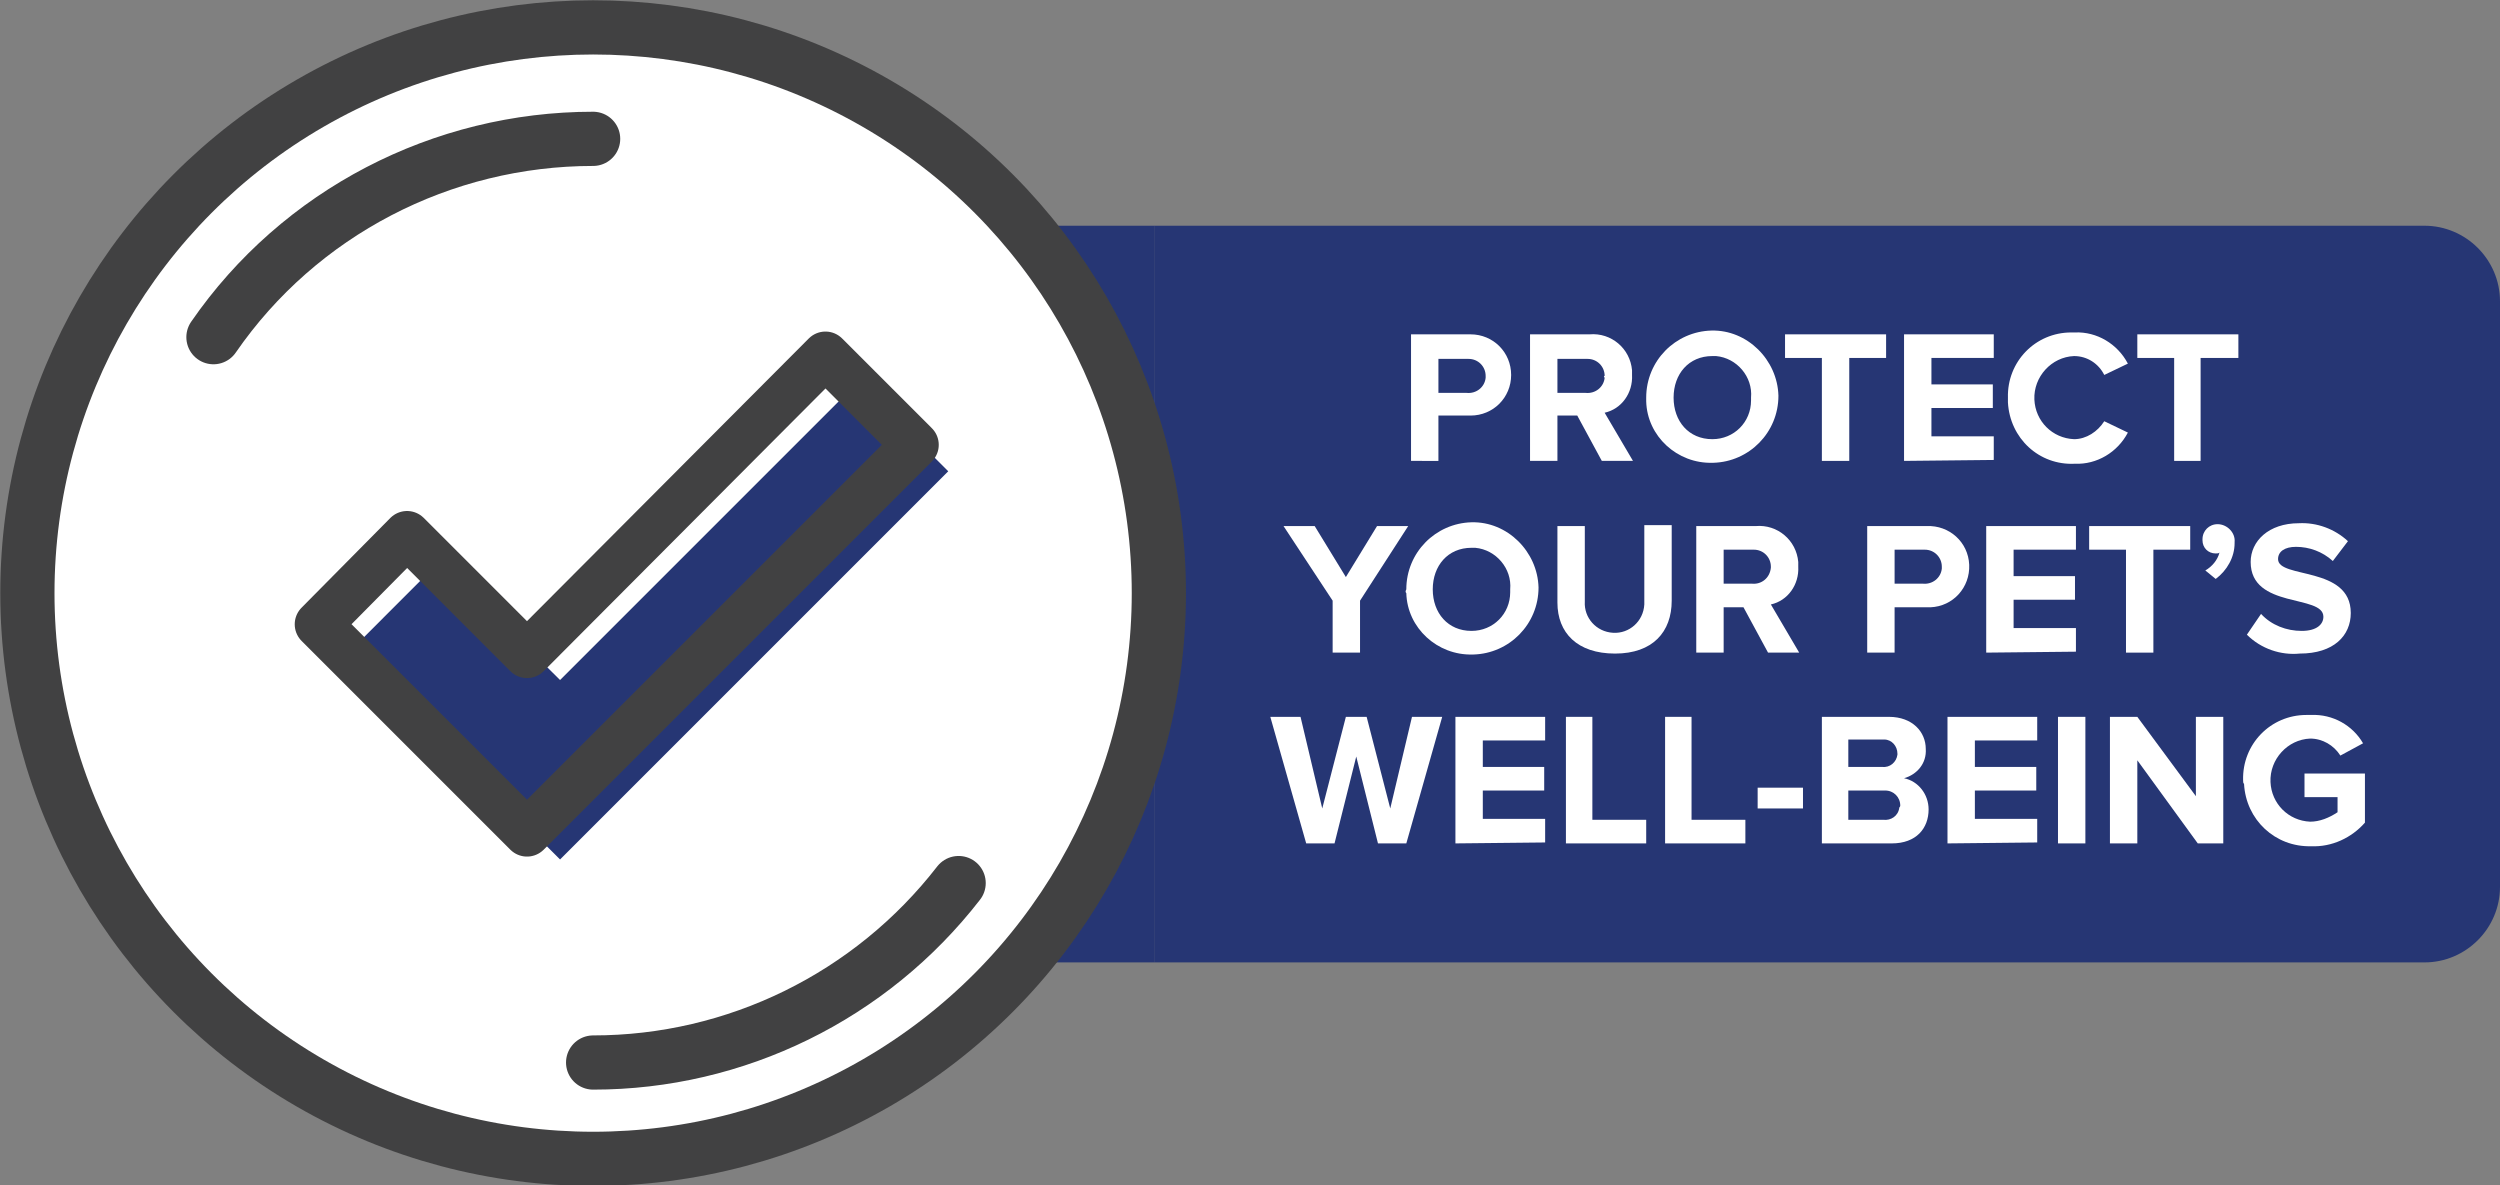
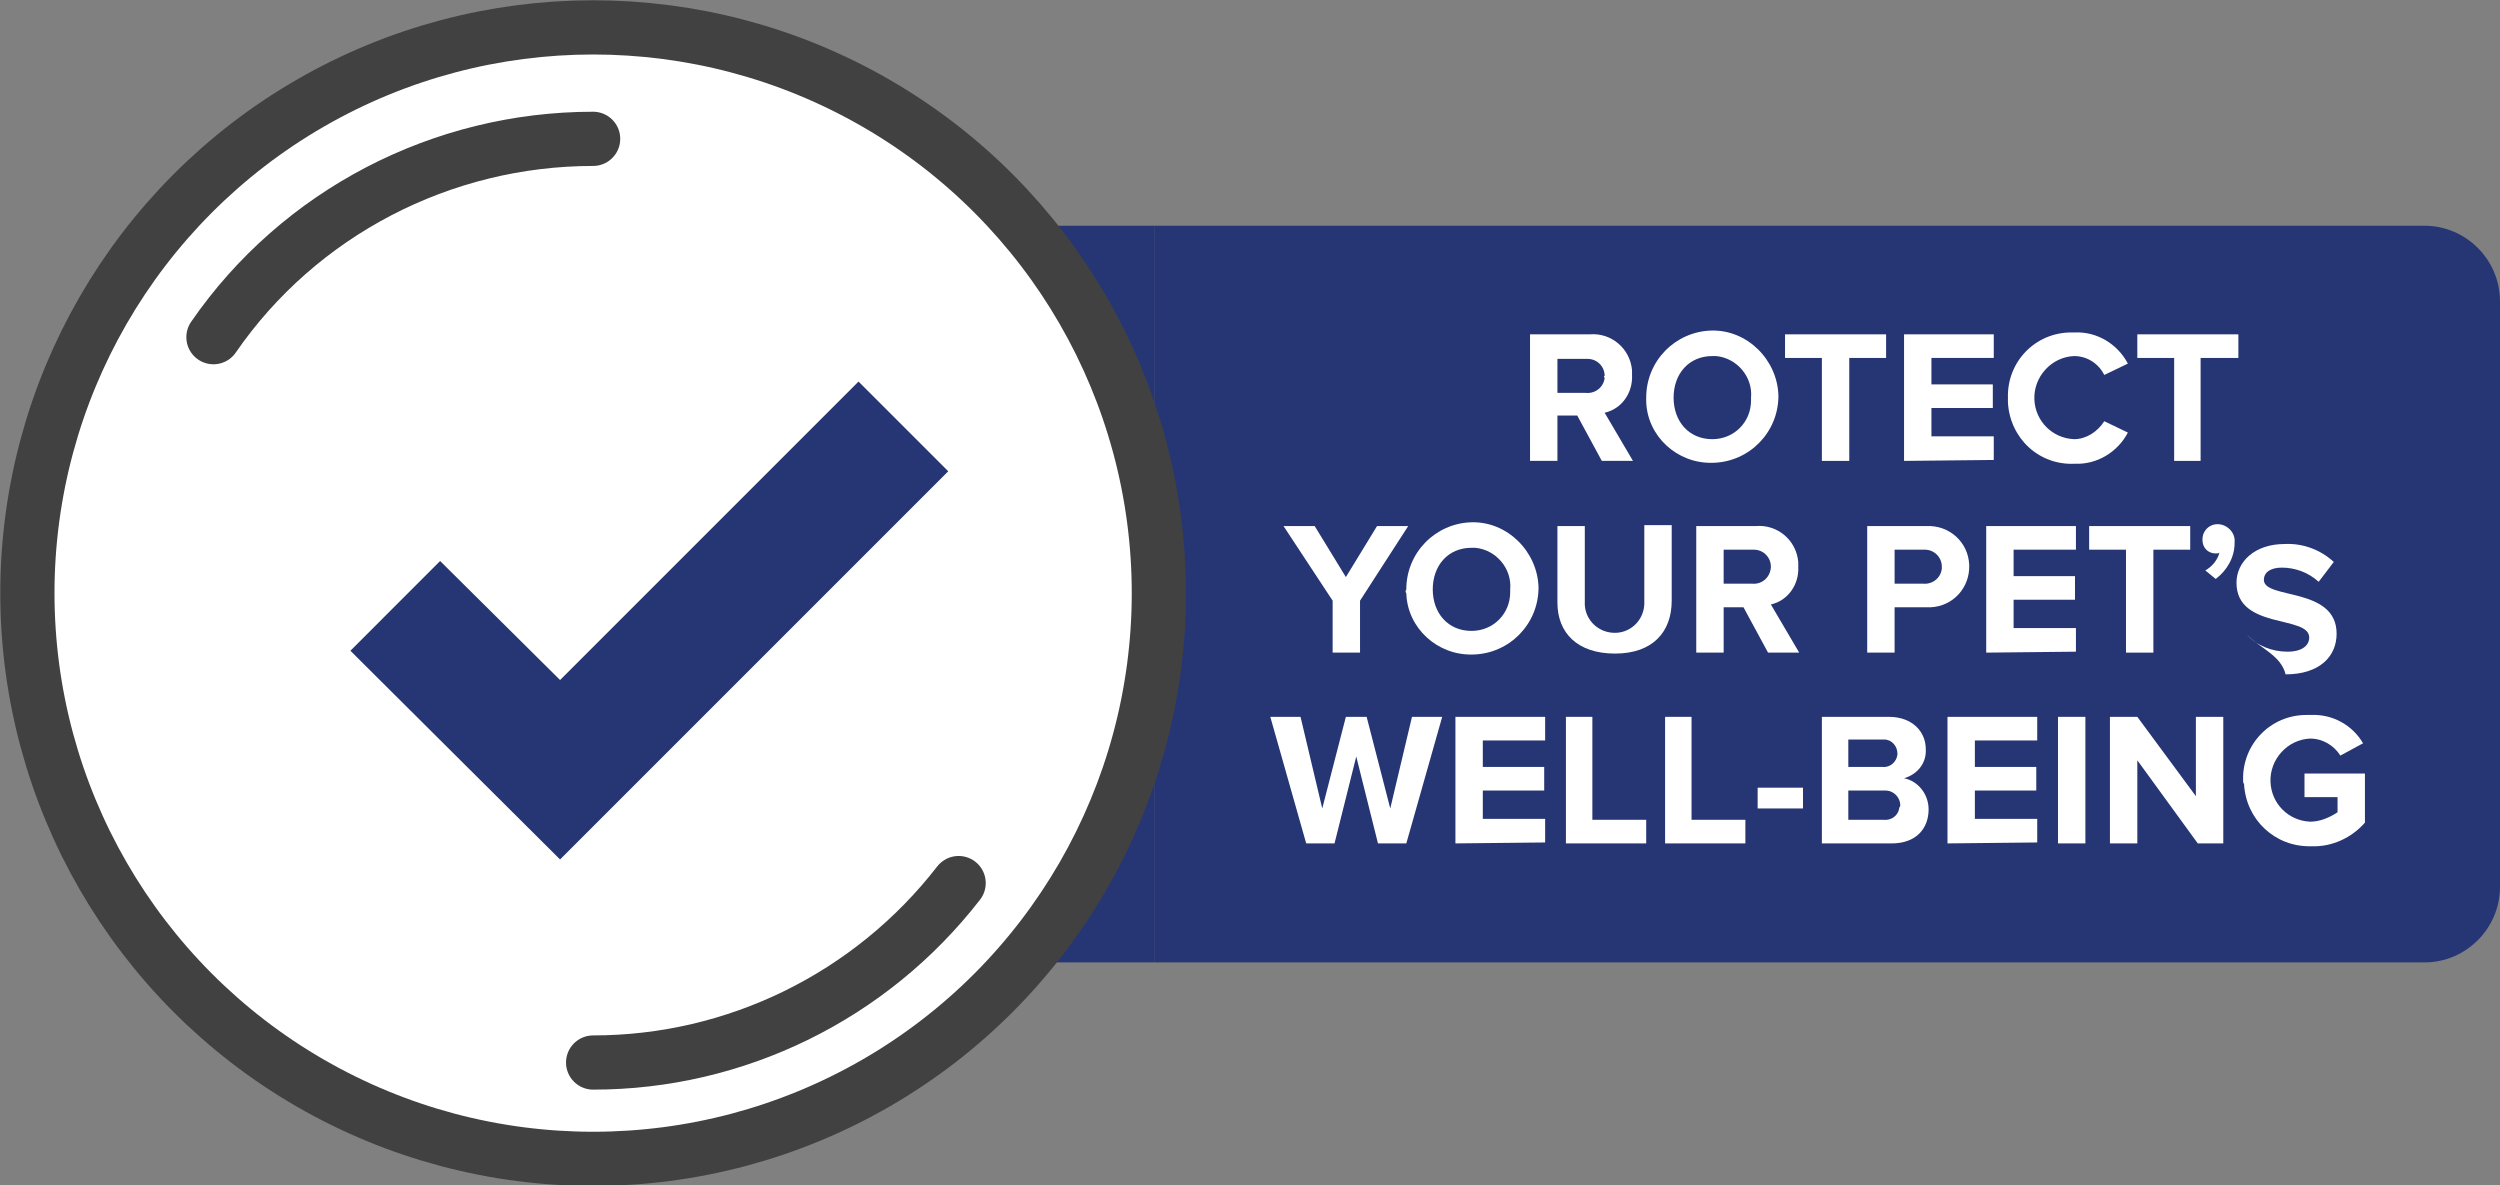
<svg xmlns="http://www.w3.org/2000/svg" version="1.1" id="Layer_1" x="0px" y="0px" viewBox="0 0 264.7 125.5" style="enable-background:new 0 0 264.7 125.5;" xml:space="preserve">
  <rect x="0" y="0" width="264.7" height="125.5" fill="#808080" stroke="none" />
  <style type="text/css">
	.st0{fill:#263674;}
	.st1{fill:#FFFFFF;}
	.st2{fill:#FFFFFF;stroke:#414142;stroke-width:5.74;stroke-linecap:round;stroke-linejoin:round;}
	.st3{fill:none;stroke:#414142;stroke-width:4.99;stroke-linecap:round;stroke-linejoin:round;}
	.st4{fill:none;stroke:#414142;stroke-width:5.74;stroke-linecap:round;stroke-linejoin:round;}
</style>
  <path class="st0" d="M122.2,23.9h134.5c4.4,0,8,3.6,8,8v62c0,4.4-3.6,8-8,8H122.2l0,0V23.9L122.2,23.9L122.2,23.9z" />
-   <path class="st1" d="M149.4,48.8V35.4h6.3c2.4,0,4.3,1.9,4.3,4.3c0,2.4-1.9,4.3-4.3,4.3h-3.4v4.8H149.4z M157.3,39.8  c0-1-0.8-1.8-1.8-1.8c-0.1,0-0.1,0-0.2,0h-3v3.6h3c1,0.1,1.9-0.6,2-1.6C157.3,39.9,157.3,39.8,157.3,39.8z" />
  <path class="st1" d="M169.6,48.8l-2.6-4.8h-2.1v4.8H162V35.4h6.3c2.3-0.2,4.3,1.5,4.5,3.8c0,0.2,0,0.3,0,0.5c0.1,1.9-1.1,3.6-2.9,4  l3,5.1L169.6,48.8z M169.9,39.8c0-1-0.8-1.8-1.8-1.8c-0.1,0-0.1,0-0.2,0h-3v3.6h3c1,0.1,1.9-0.6,2-1.6  C169.8,39.9,169.8,39.8,169.9,39.8z" />
  <path class="st1" d="M174.3,42.1c0-3.9,3.1-7,6.9-7.1s7,3.1,7.1,6.9c0,3.9-3.1,7-6.9,7.1c0,0,0,0-0.1,0c-3.7,0.1-6.9-2.8-7-6.5  C174.3,42.5,174.3,42.3,174.3,42.1z M185.4,42.1c0.2-2.2-1.5-4.2-3.7-4.4c-0.1,0-0.2,0-0.4,0c-2.5,0-4.1,1.9-4.1,4.4  s1.6,4.4,4.1,4.4c2.3,0,4.1-1.8,4.1-4.1C185.4,42.4,185.4,42.3,185.4,42.1L185.4,42.1z" />
  <path class="st1" d="M192.9,48.8V37.9H189v-2.5h10.7v2.5h-3.9v10.9H192.9z" />
  <path class="st1" d="M201.6,48.8V35.4h9.5v2.5h-6.6v2.8h6.5v2.5h-6.5v3h6.6v2.5L201.6,48.8z" />
  <path class="st1" d="M212.6,42.1c-0.1-3.8,2.9-6.9,6.7-6.9c0.1,0,0.3,0,0.4,0c2.3-0.1,4.5,1.2,5.6,3.3l-2.5,1.2  c-0.6-1.2-1.8-2-3.2-2c-2.4,0.1-4.3,2.2-4.2,4.6c0.1,2.3,1.9,4.1,4.2,4.2c1.3,0,2.5-0.8,3.2-1.9l2.5,1.2c-1.1,2.1-3.3,3.4-5.6,3.3  c-3.8,0.2-6.9-2.7-7.1-6.5C212.6,42.4,212.6,42.3,212.6,42.1z" />
  <path class="st1" d="M230.2,48.8V37.9h-3.9v-2.5H237v2.5H233v10.9H230.2z" />
  <path class="st1" d="M141.1,69.1v-5.5l-5.2-7.9h3.3l3.3,5.4l3.3-5.4h3.3l-5.1,7.9v5.5H141.1z" />
  <path class="st1" d="M148.9,62.4c0-3.9,3.1-7,6.9-7.1s7,3.1,7.1,6.9c0,3.9-3.1,7-6.9,7.1c0,0,0,0-0.1,0c-3.7,0.1-6.9-2.8-7-6.5  C148.8,62.7,148.8,62.6,148.9,62.4z M159.9,62.4c0.2-2.2-1.5-4.2-3.7-4.4c-0.1,0-0.2,0-0.4,0c-2.5,0-4.1,1.9-4.1,4.4  c0,2.5,1.6,4.4,4.1,4.4c2.3,0,4.1-1.8,4.1-4.1C159.9,62.6,159.9,62.5,159.9,62.4L159.9,62.4z" />
  <path class="st1" d="M164.9,63.8v-8.1h2.9v8c-0.1,1.7,1.2,3.2,3,3.3c1.7,0.1,3.2-1.2,3.3-3c0-0.1,0-0.2,0-0.4v-8h2.9v8  c0,3.3-2,5.6-6,5.6S164.9,67,164.9,63.8z" />
  <path class="st1" d="M187.2,69.1l-2.6-4.8h-2.1v4.8h-2.9V55.7h6.3c2.3-0.2,4.3,1.5,4.5,3.8c0,0.2,0,0.3,0,0.5c0.1,1.9-1.1,3.6-2.9,4  l3,5.1L187.2,69.1z M187.5,60c0-1-0.8-1.8-1.8-1.8c-0.1,0-0.1,0-0.2,0h-3v3.6h3c1,0.1,1.9-0.6,2-1.7C187.5,60.1,187.5,60.1,187.5,60  L187.5,60z" />
  <path class="st1" d="M197.7,69.1V55.7h6.3c2.4-0.1,4.4,1.7,4.5,4.1c0.1,2.4-1.7,4.4-4.1,4.5c-0.1,0-0.3,0-0.4,0h-3.4v4.8H197.7z   M205.6,60c0-1-0.8-1.8-1.8-1.8c-0.1,0-0.2,0-0.2,0h-3v3.6h3c1,0.1,1.9-0.6,2-1.6C205.6,60.1,205.6,60.1,205.6,60z" />
  <path class="st1" d="M210.3,69.1V55.7h9.5v2.5h-6.6V61h6.5v2.5h-6.5v3h6.6v2.5L210.3,69.1z" />
  <path class="st1" d="M225.1,69.1V58.2h-3.9v-2.5h10.7v2.5H228v10.9L225.1,69.1z" />
  <path class="st1" d="M234.6,61.3l-1.1-0.9c0.7-0.4,1.3-1.1,1.5-1.9c-0.1,0.1-0.2,0.1-0.4,0.1c-0.8,0-1.4-0.6-1.4-1.4  c0,0,0-0.1,0-0.1c0-0.9,0.7-1.6,1.6-1.6c1,0,1.9,0.9,1.8,1.9c0,0,0,0.1,0,0.1C236.6,59,235.8,60.4,234.6,61.3z" />
-   <path class="st1" d="M237.9,67.2l1.5-2.2c1.1,1.2,2.7,1.8,4.3,1.8c1.6,0,2.3-0.7,2.3-1.5c0-2.4-7.7-0.8-7.7-5.8  c0-2.2,1.9-4.1,5.1-4.1c1.9-0.1,3.8,0.6,5.2,1.9l-1.6,2.1c-1.1-1-2.5-1.5-3.9-1.5c-1.2,0-1.9,0.5-1.9,1.3c0,2.1,7.7,0.7,7.7,5.7  c0,2.4-1.8,4.3-5.4,4.3C241.5,69.4,239.4,68.7,237.9,67.2z" />
+   <path class="st1" d="M237.9,67.2c1.1,1.2,2.7,1.8,4.3,1.8c1.6,0,2.3-0.7,2.3-1.5c0-2.4-7.7-0.8-7.7-5.8  c0-2.2,1.9-4.1,5.1-4.1c1.9-0.1,3.8,0.6,5.2,1.9l-1.6,2.1c-1.1-1-2.5-1.5-3.9-1.5c-1.2,0-1.9,0.5-1.9,1.3c0,2.1,7.7,0.7,7.7,5.7  c0,2.4-1.8,4.3-5.4,4.3C241.5,69.4,239.4,68.7,237.9,67.2z" />
  <path class="st1" d="M145.9,89.3l-2.3-9.2l-2.3,9.2h-3l-3.8-13.4h3.2l2.3,9.7l2.5-9.7h2.2l2.5,9.7l2.3-9.7h3.2l-3.8,13.4H145.9z" />
  <path class="st1" d="M154.1,89.3V75.9h9.5v2.5h-6.6v2.8h6.5v2.5h-6.5v3h6.6v2.5L154.1,89.3z" />
  <path class="st1" d="M165.8,89.3V75.9h2.8v10.9h5.7v2.5H165.8z" />
  <path class="st1" d="M176.3,89.3V75.9h2.8v10.9h5.7v2.5H176.3z" />
  <path class="st1" d="M186.1,85.6v-2.2h4.8v2.2H186.1z" />
  <path class="st1" d="M192.9,89.3V75.9h7.1c2.5,0,3.9,1.6,3.9,3.4c0.1,1.5-0.9,2.7-2.3,3.1c1.5,0.3,2.6,1.7,2.6,3.3  c0,2-1.3,3.6-3.9,3.6H192.9z M200.9,79.8c0-0.8-0.6-1.5-1.4-1.5c-0.1,0-0.1,0-0.2,0h-3.6v2.9h3.6c0.8,0.1,1.5-0.5,1.6-1.3  C200.9,80,200.9,79.9,200.9,79.8z M201.2,85.3c0-0.9-0.7-1.6-1.6-1.6c-0.1,0-0.1,0-0.2,0h-3.7v3.1h3.7c0.8,0.1,1.6-0.4,1.7-1.3  C201.1,85.5,201.2,85.4,201.2,85.3z" />
  <path class="st1" d="M206.2,89.3V75.9h9.5v2.5h-6.6v2.8h6.5v2.5h-6.5v3h6.6v2.5L206.2,89.3z" />
  <path class="st1" d="M217.9,89.3V75.9h2.9v13.4H217.9z" />
  <path class="st1" d="M232.7,89.3l-6.4-8.8v8.8h-2.9V75.9h2.9l6.2,8.4v-8.4h2.9v13.4H232.7z" />
  <path class="st1" d="M237.5,82.6c-0.1-3.8,2.9-6.9,6.7-6.9c0.2,0,0.3,0,0.5,0c2.3-0.1,4.4,1.1,5.5,3l-2.4,1.3  c-0.7-1.1-1.9-1.8-3.2-1.8c-2.4,0.1-4.3,2.2-4.2,4.6c0.1,2.3,1.9,4.1,4.2,4.2c1,0,2-0.4,2.9-1v-1.6h-3.5v-2.5h6.4v5.2  c-1.4,1.6-3.5,2.6-5.7,2.5c-3.8,0.1-6.9-2.8-7.1-6.6C237.5,82.9,237.5,82.8,237.5,82.6z" />
  <polygon class="st0" points="109.9,23.9 122.2,23.9 122.2,55.4 122.2,58.3 122.2,65.1 122.2,101.9 105.3,101.9 118.1,82.7   123.8,54.7 118.1,48.1 " />
  <circle class="st2" cx="62.8" cy="62.8" r="59.9" />
  <polygon class="st0" points="90.9,40.4 59.3,72 46.6,59.4 37.1,68.9 59.3,91 100.4,49.9 " />
-   <polygon class="st3" points="87.4,37.6 55.8,69.3 43.1,56.6 33.7,66.1 55.8,88.2 96.9,47.1 " />
  <path class="st4" d="M101.5,93.5c-9.3,12-23.6,19-38.7,19" />
  <path class="st4" d="M22.6,35.7c9.1-13.2,24.2-21,40.2-21" />
</svg>